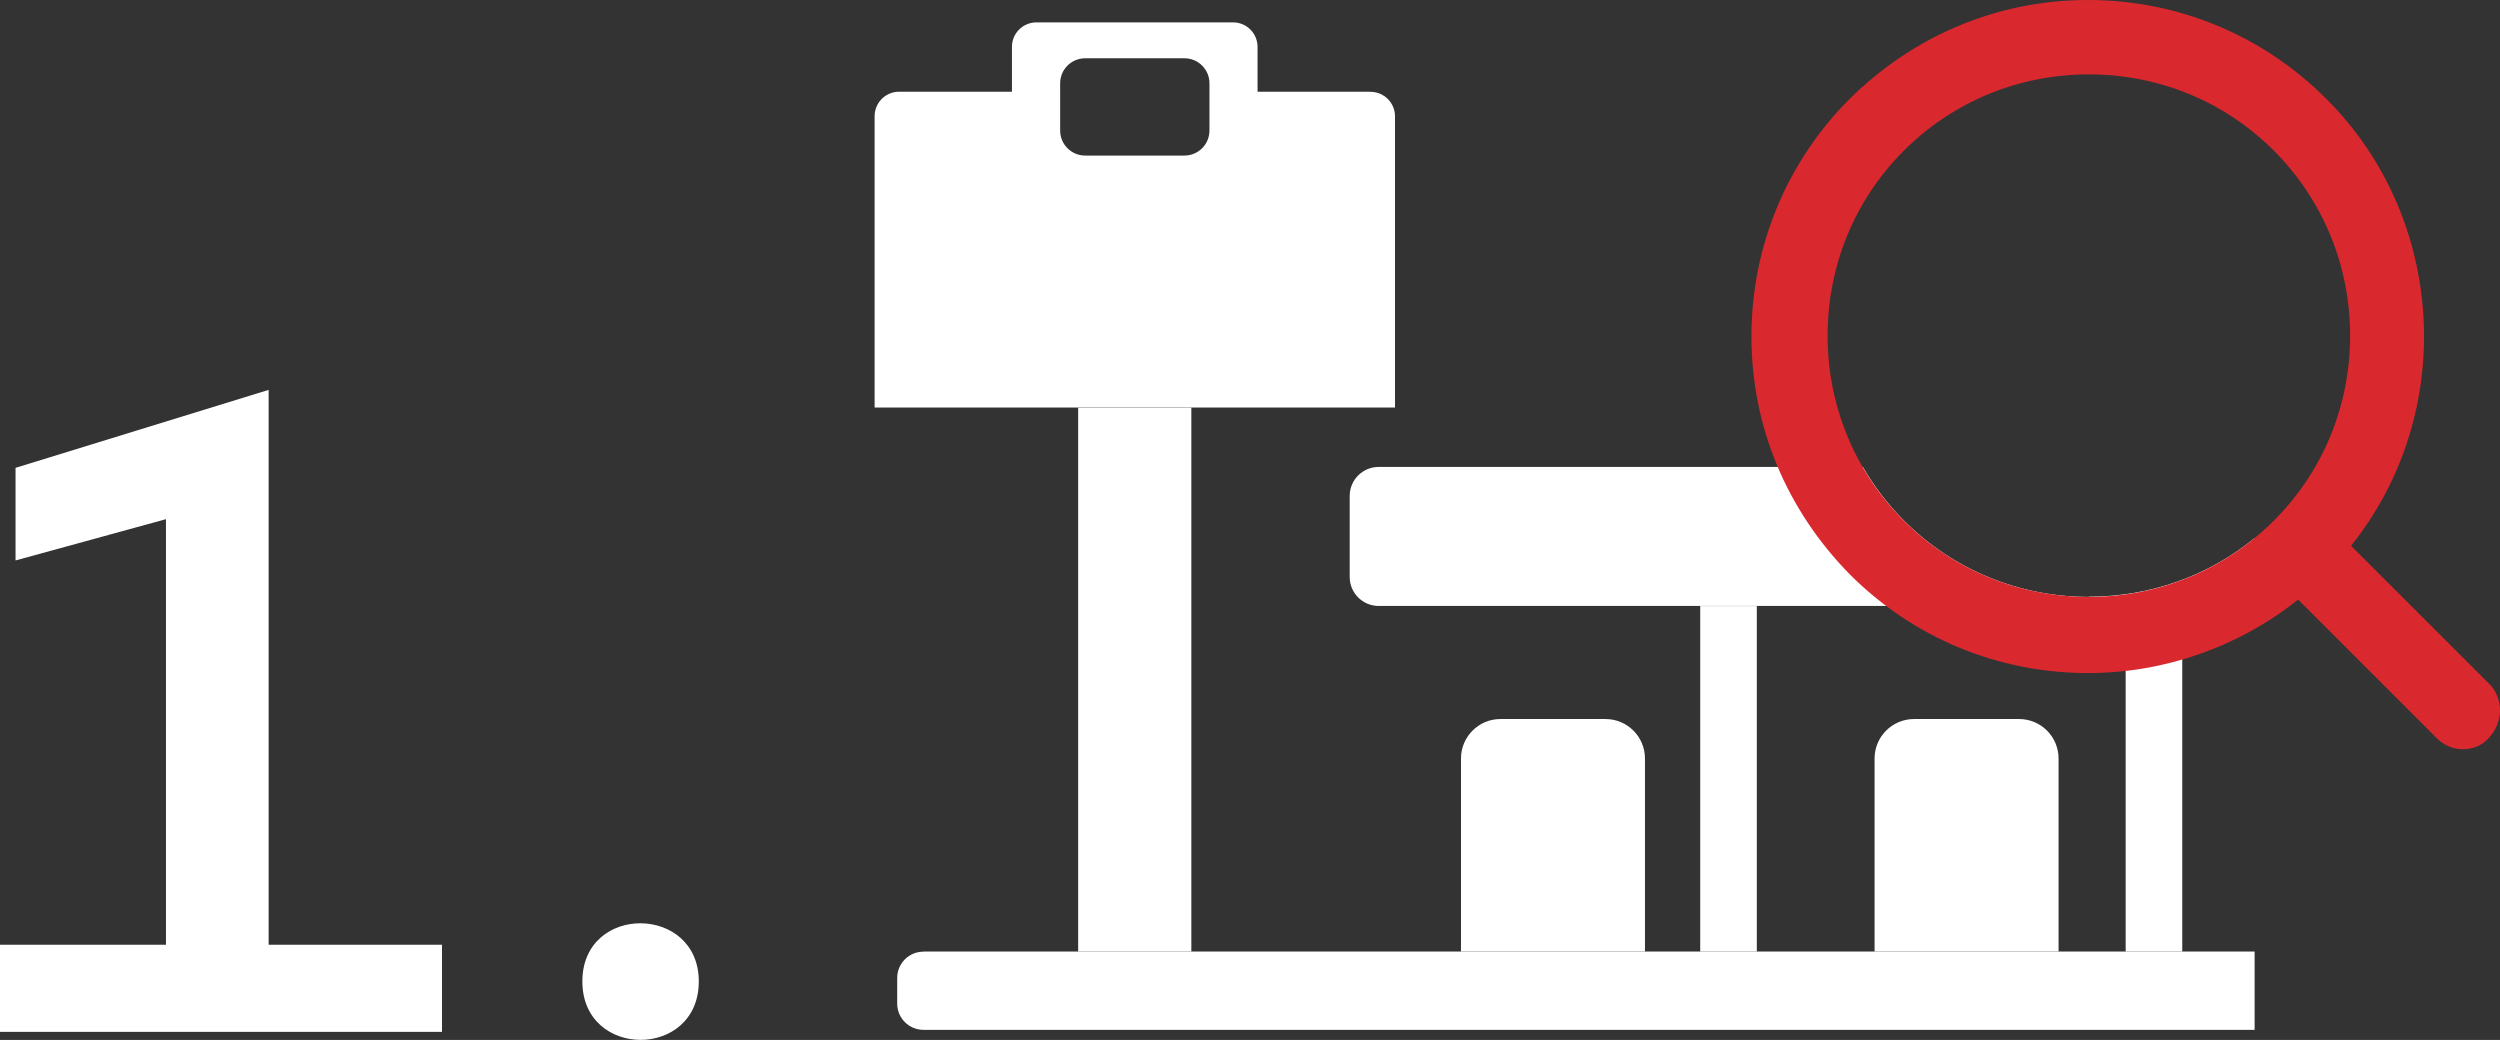
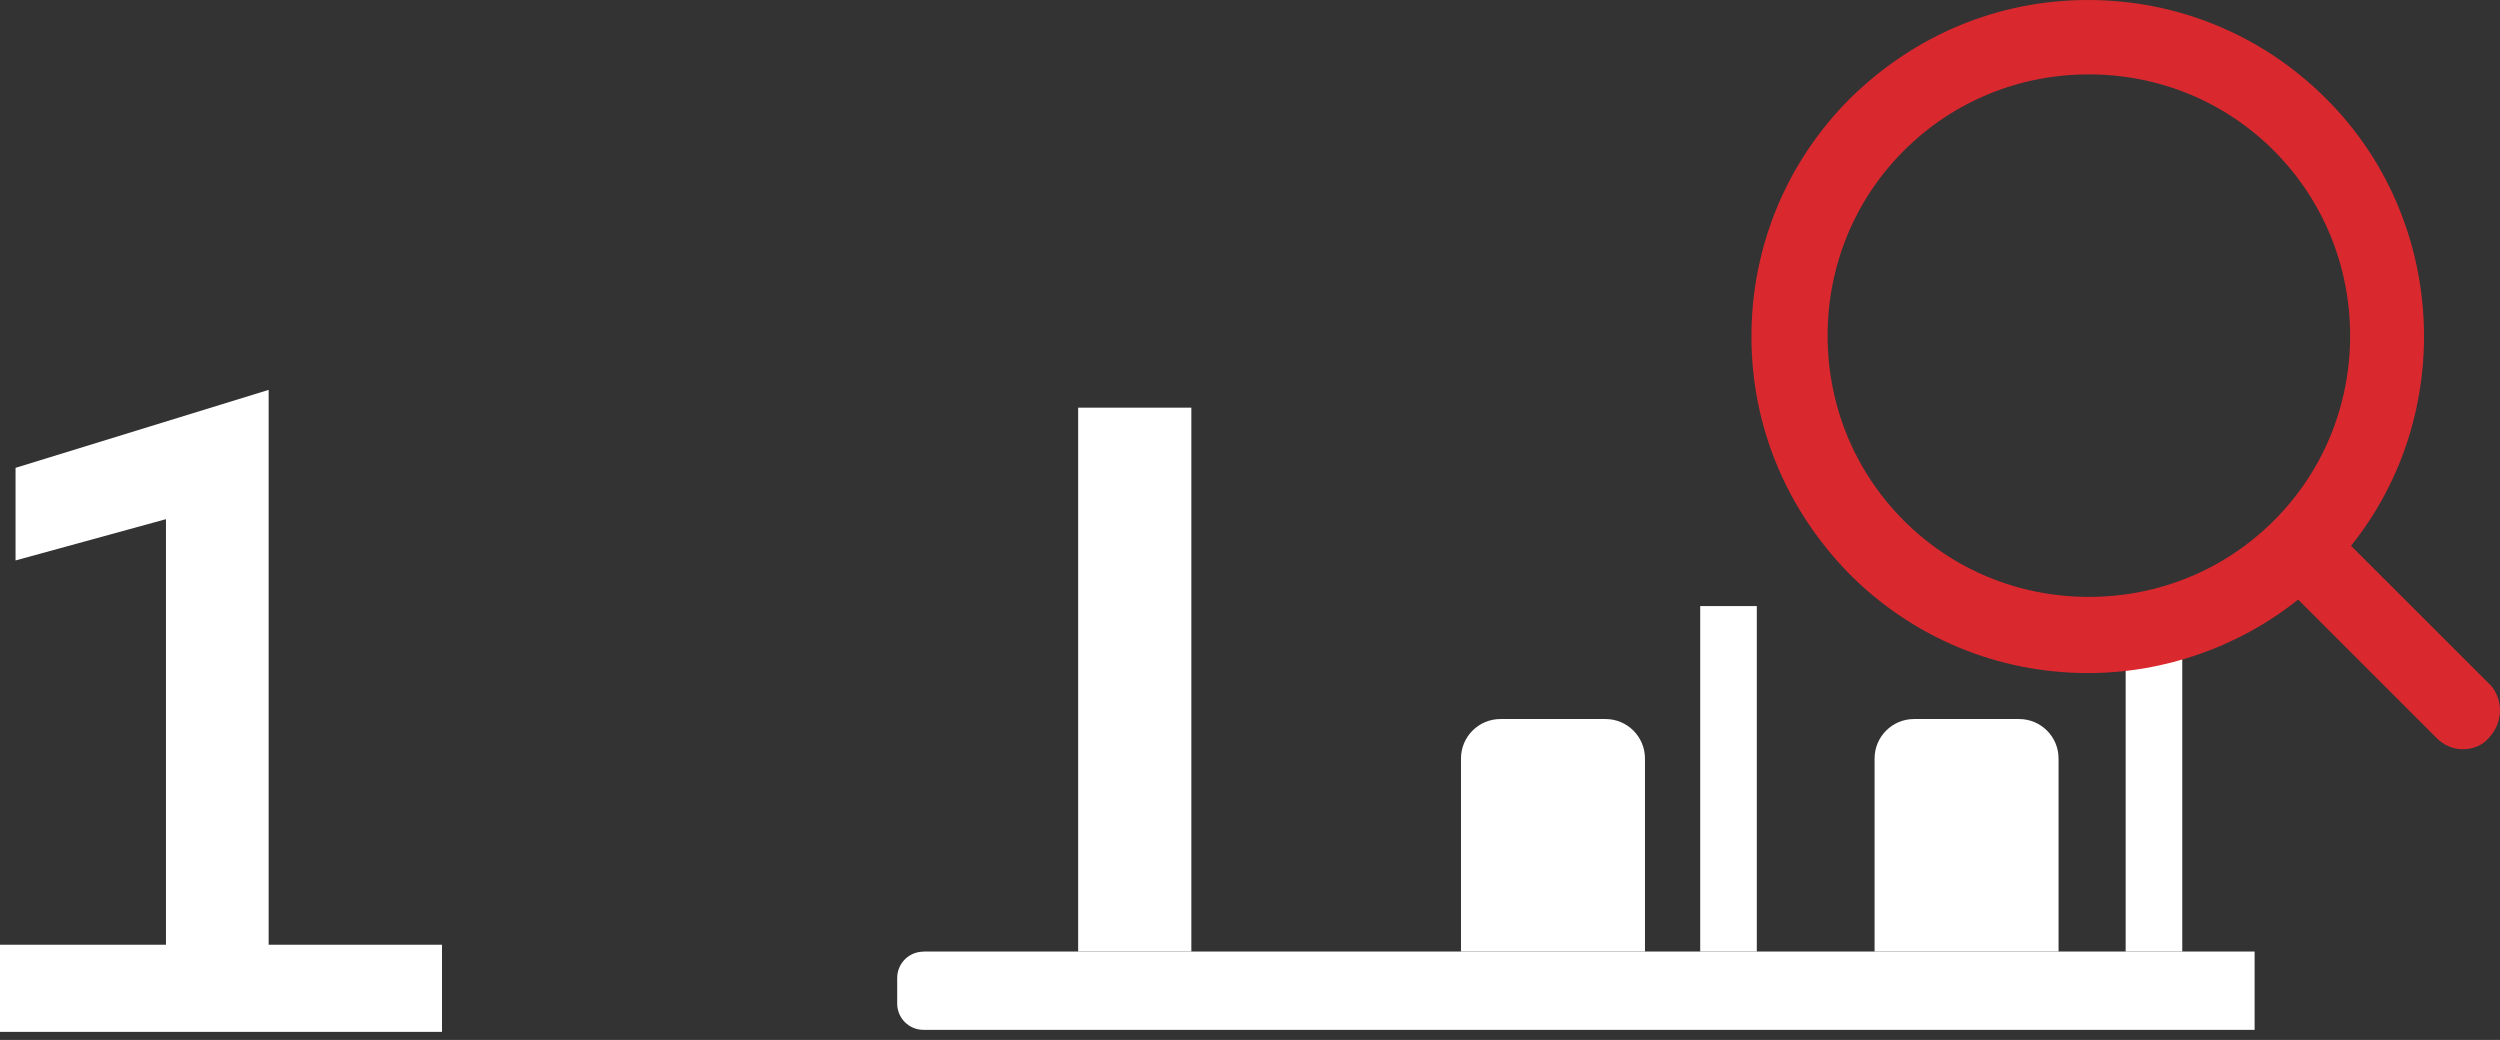
<svg xmlns="http://www.w3.org/2000/svg" id="uuid-54515072-e0c8-4a61-96b1-fd0cc023f756" viewBox="0 0 223.53 92.98">
  <rect x="0" y="0" width="223.53" height="92.98" fill="#333333" stroke="none" />
  <g id="uuid-78d36439-4d32-439a-a15c-06cde897ad01">
    <path d="m0,84.47h14.84v-38.05l-13.45,3.69v-8.28l22.63-6.97v49.61h15.5v7.79H0v-7.79Z" fill="#fff" />
-     <path d="m62.48,87.75c0,6.97-10.41,6.97-10.41,0s10.41-6.89,10.41,0Z" fill="#fff" />
    <path d="m82.57,85.08h119.02v7h-119.02c-1.3,0-2.35-1.05-2.35-2.35v-2.29c0-1.3,1.05-2.35,2.35-2.35Z" fill="#fff" />
    <rect x="96.4" y="36.45" width="10.12" height="48.63" fill="#fff" />
    <rect x="152.02" y="54.19" width="5.06" height="30.89" fill="#fff" />
    <rect x="190.06" y="54.19" width="5.06" height="30.89" fill="#fff" />
-     <path d="m122.53,8.2h-10.09v-4.01c0-1.21-.98-2.19-2.19-2.19h-17.58c-1.21,0-2.19.98-2.19,2.19v4.01h-10.09c-1.21,0-2.19.98-2.19,2.19v26.05h46.53V10.4c0-1.21-.98-2.19-2.19-2.19Zm-14.39,3.47c0,1.24-1,2.24-2.24,2.24h-8.87c-1.24,0-2.24-1-2.24-2.24v-4.22c0-1.24,1-2.24,2.24-2.24h8.87c1.24,0,2.24,1,2.24,2.24v4.22Z" fill="#fff" fill-rule="evenodd" />
    <path d="m134.17,64.29h9.38c1.95,0,3.53,1.58,3.53,3.53v17.26h-16.45v-17.26c0-1.95,1.58-3.53,3.53-3.53Z" fill="#fff" />
    <path d="m171.15,64.29h9.38c1.95,0,3.53,1.58,3.53,3.53v17.26h-16.45v-17.26c0-1.95,1.58-3.53,3.53-3.53Z" fill="#fff" />
-     <path d="m186.78,53.37c-6.23,0-12.14-2.41-16.54-6.82-1.45-1.45-2.68-3.07-3.68-4.8h-43.29c-1.43,0-2.59,1.16-2.59,2.59v7.25c0,1.43,1.16,2.59,2.59,2.59h78.33v-6.08c-4.17,3.41-9.36,5.25-14.82,5.25Z" fill="#fff" fill-rule="evenodd" />
    <path d="m222.6,61.18l-12.39-12.38c9.47-11.8,8.56-29.26-2.24-39.99-5.65-5.65-13.22-8.81-21.28-8.81s-15.54,3.16-21.28,8.81c-5.65,5.65-8.81,13.22-8.81,21.28s3.16,15.54,8.81,21.28c5.65,5.65,13.22,8.81,21.28,8.81,6.82,0,13.47-2.33,18.79-6.57l12.38,12.38c.67.67,1.5,1,2.33,1,.92,0,1.75-.33,2.33-1,1.33-1.42,1.33-3.49.08-4.83h0Zm-12.47-31.17c0,6.23-2.41,12.14-6.82,16.54-4.41,4.41-10.31,6.82-16.54,6.82s-12.14-2.41-16.54-6.82c-4.41-4.41-6.82-10.31-6.82-16.54s2.41-12.14,6.82-16.54c4.41-4.41,10.31-6.82,16.54-6.82s12.14,2.41,16.54,6.82c4.4,4.41,6.82,10.31,6.82,16.54Z" fill="#da282f" />
  </g>
</svg>